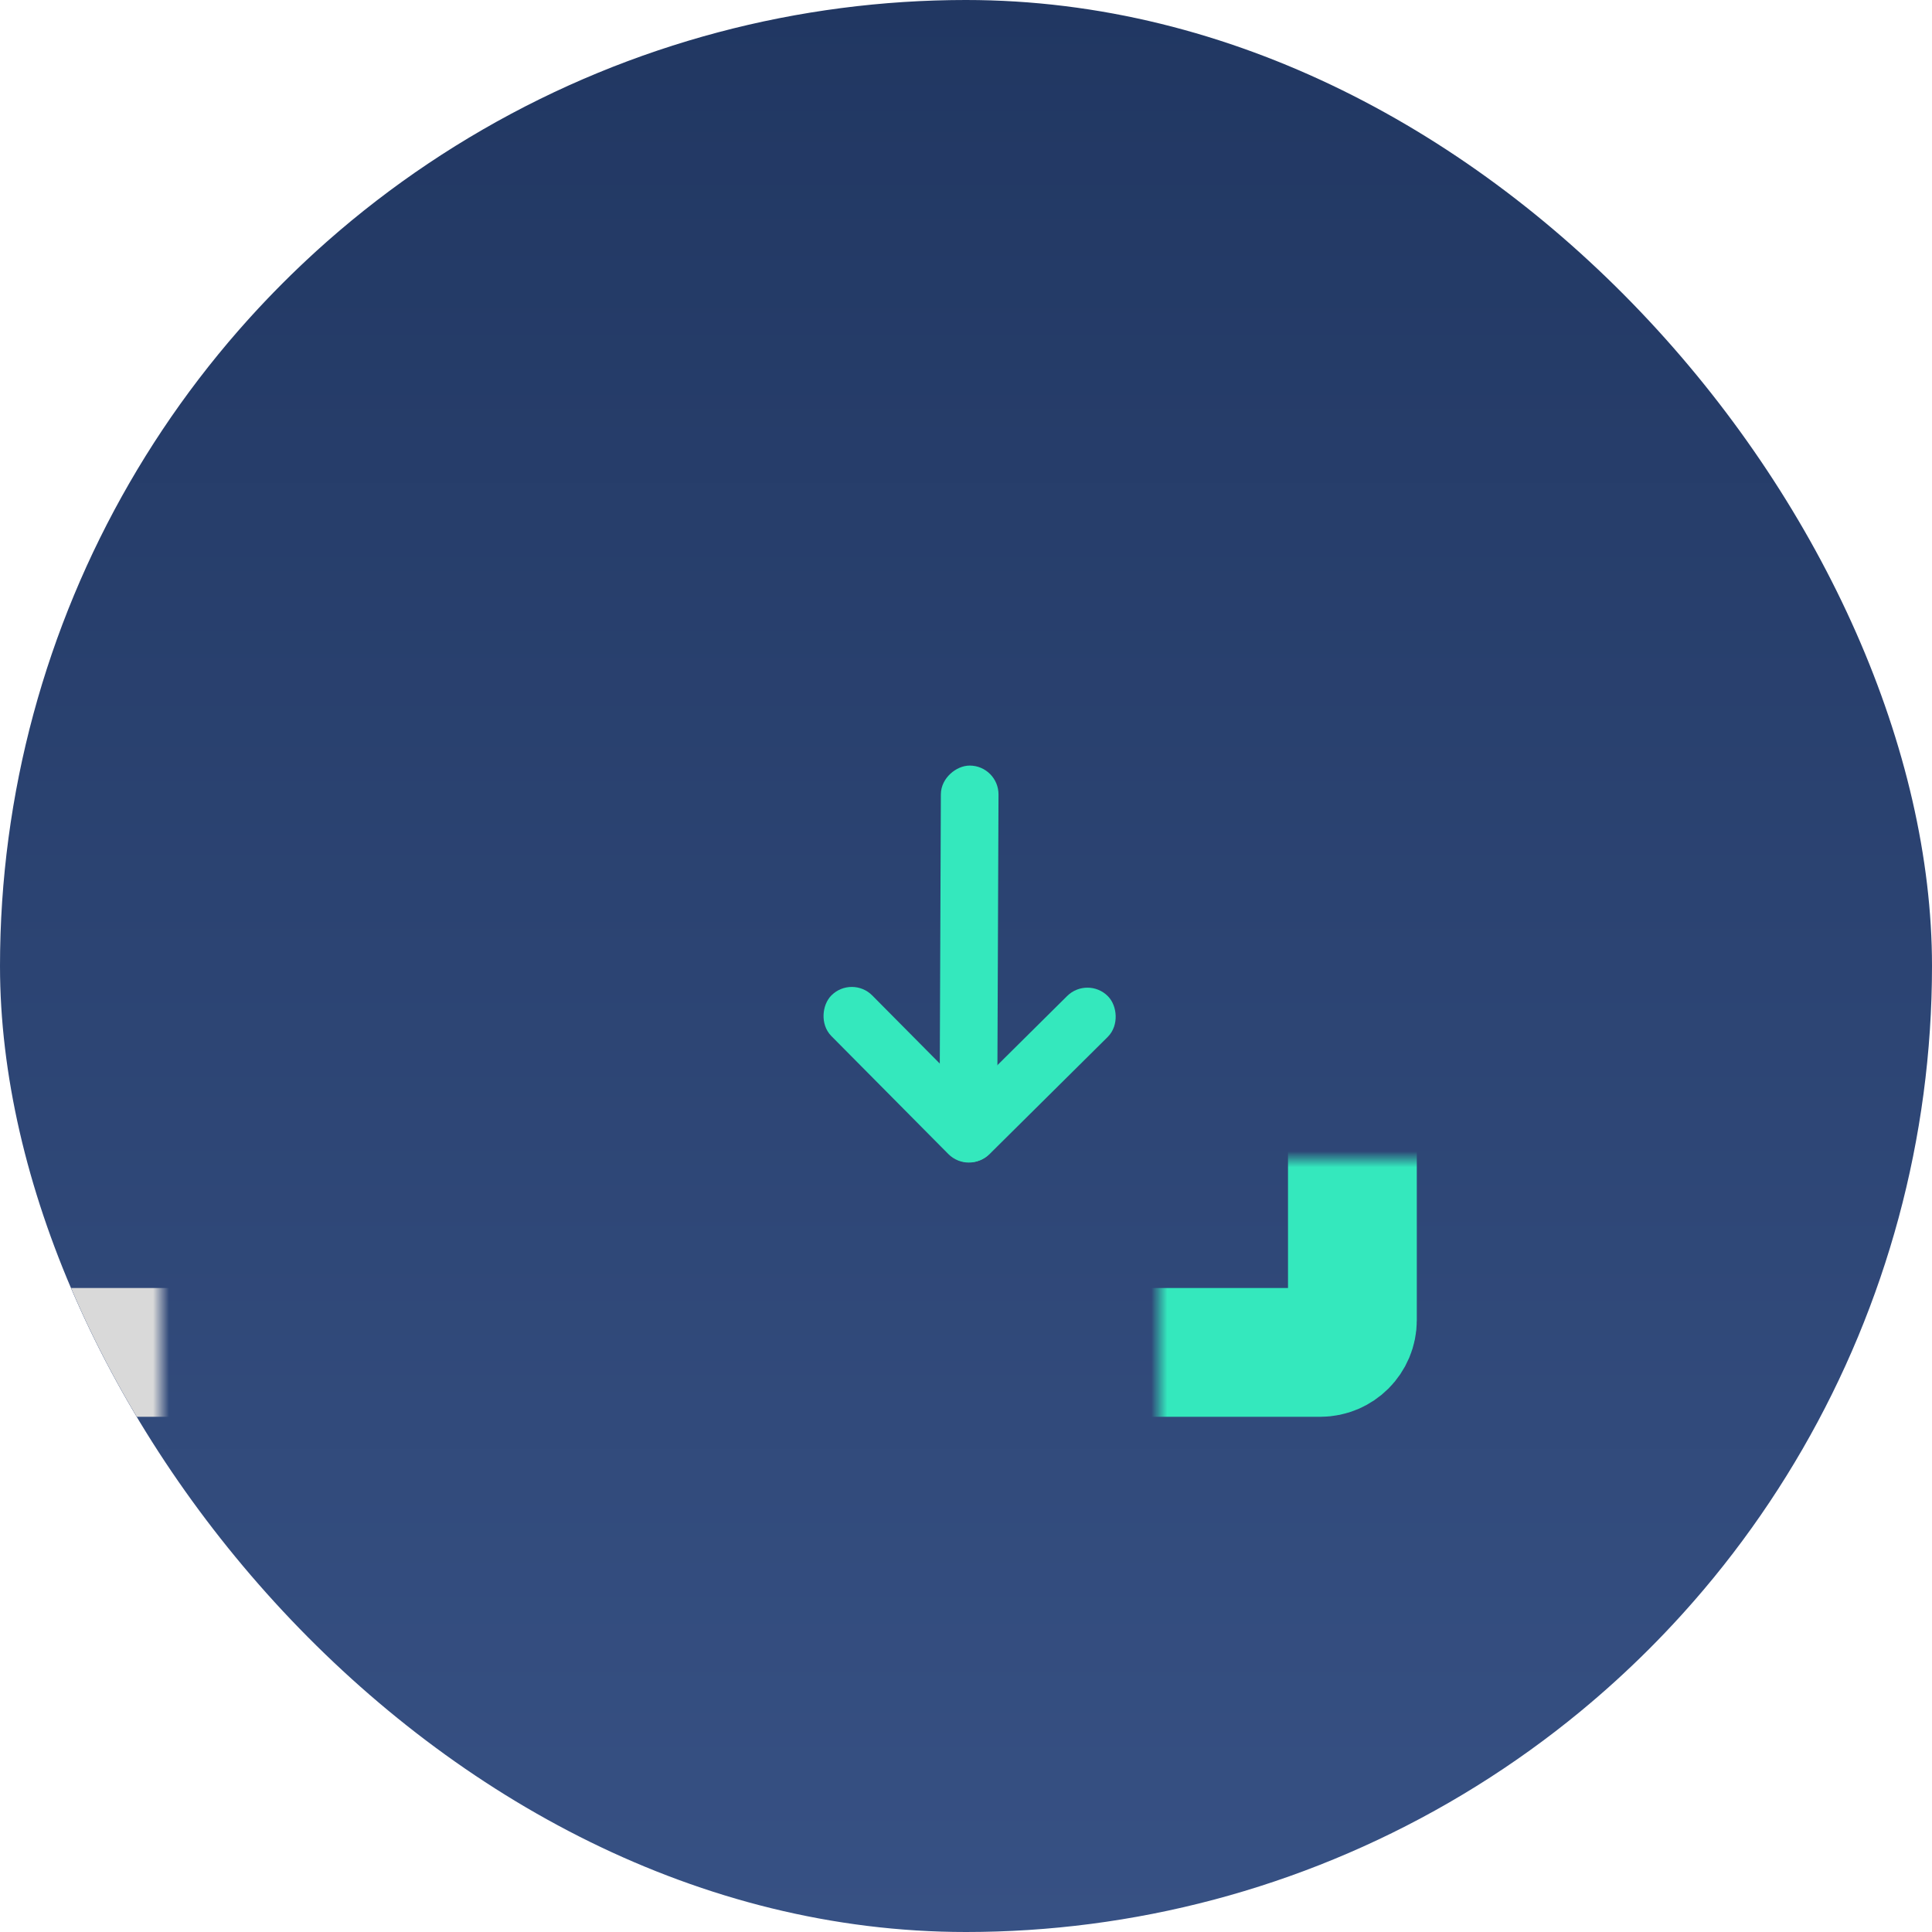
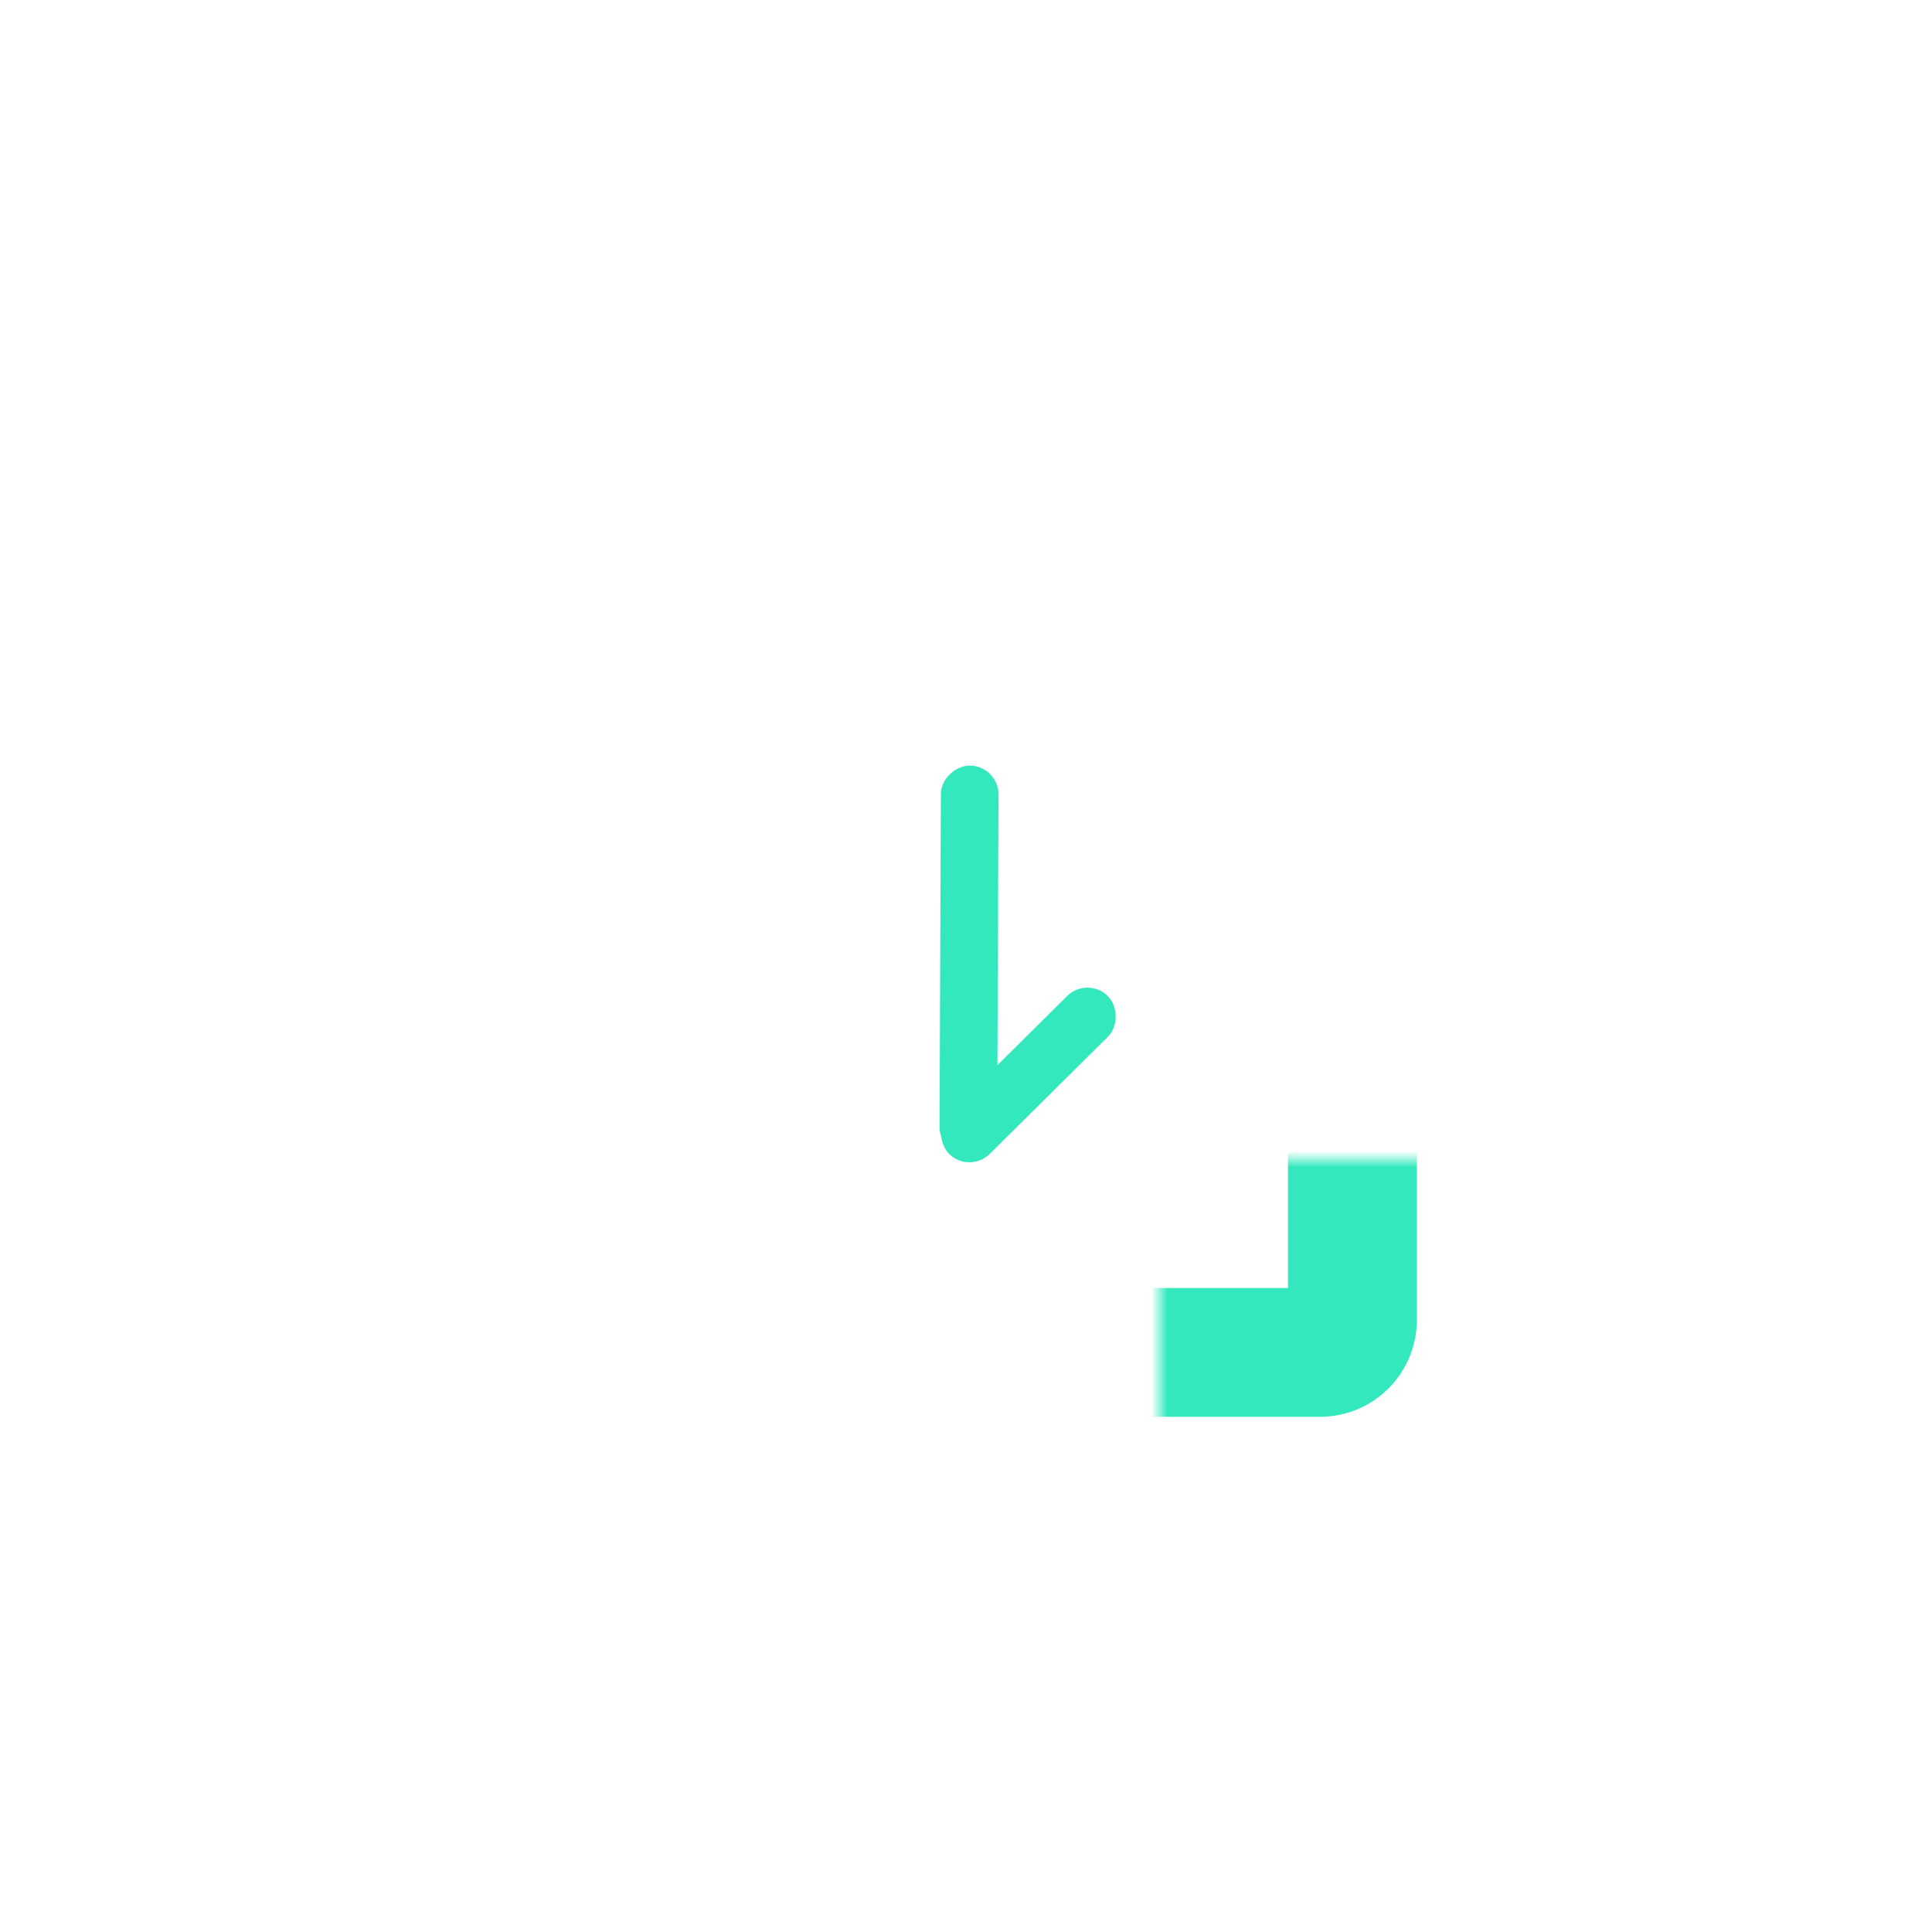
<svg xmlns="http://www.w3.org/2000/svg" fill="none" height="120" viewBox="0 0 120 120" width="120">
  <linearGradient id="a" gradientUnits="userSpaceOnUse" x1="60" x2="60" y1="0" y2="120">
    <stop offset="0" stop-color="#213762" />
    <stop offset="1" stop-color="#375184" />
  </linearGradient>
  <clipPath id="b">
    <rect height="120" rx="60" width="120" />
  </clipPath>
  <mask id="c" fill="#fff">
    <rect fill="#fff" height="48" rx="2" width="48" x="36" y="36" />
  </mask>
  <mask id="d" fill="#fff">
    <rect fill="#fff" height="48" rx="2" width="48" x="91" y="36" />
  </mask>
  <mask id="e" fill="#fff">
    <rect fill="#fff" height="48" rx="2" width="48" x="-19" y="36" />
  </mask>
  <g clip-path="url(#b)">
-     <circle cx="60" cy="60" fill="url(#a)" r="60" />
    <rect height="48" mask="url(#c)" rx="2" stroke="#34e8bd" stroke-width="8" width="48" x="36" y="36" />
    <rect height="48" mask="url(#d)" rx="2" stroke="#d9d9d9" stroke-width="8" width="48" x="91" y="36" />
-     <rect height="48" mask="url(#e)" rx="2" stroke="#d9d9d9" stroke-width="8" width="48" x="-19" y="36" />
    <g stroke="#34e8bd">
      <rect fill="#34e8bd" height="2.58" rx="1.29" transform="matrix(.004 -1 1 .004 -12.637 129.821)" width="23.224" x="58.836" y="71.253" />
-       <rect fill="#34e8bd" height="2.58" rx="1.29" transform="matrix(-.704 -.71 .71 -.704 51.212 165.777)" width="12.902" x="60.123" y="72.226" />
      <rect fill="#34e8bd" height="2.58" rx="1.29" transform="matrix(.71 -.704 -.704 -.71 60.206 72.226)" width="12.902" />
    </g>
  </g>
</svg>